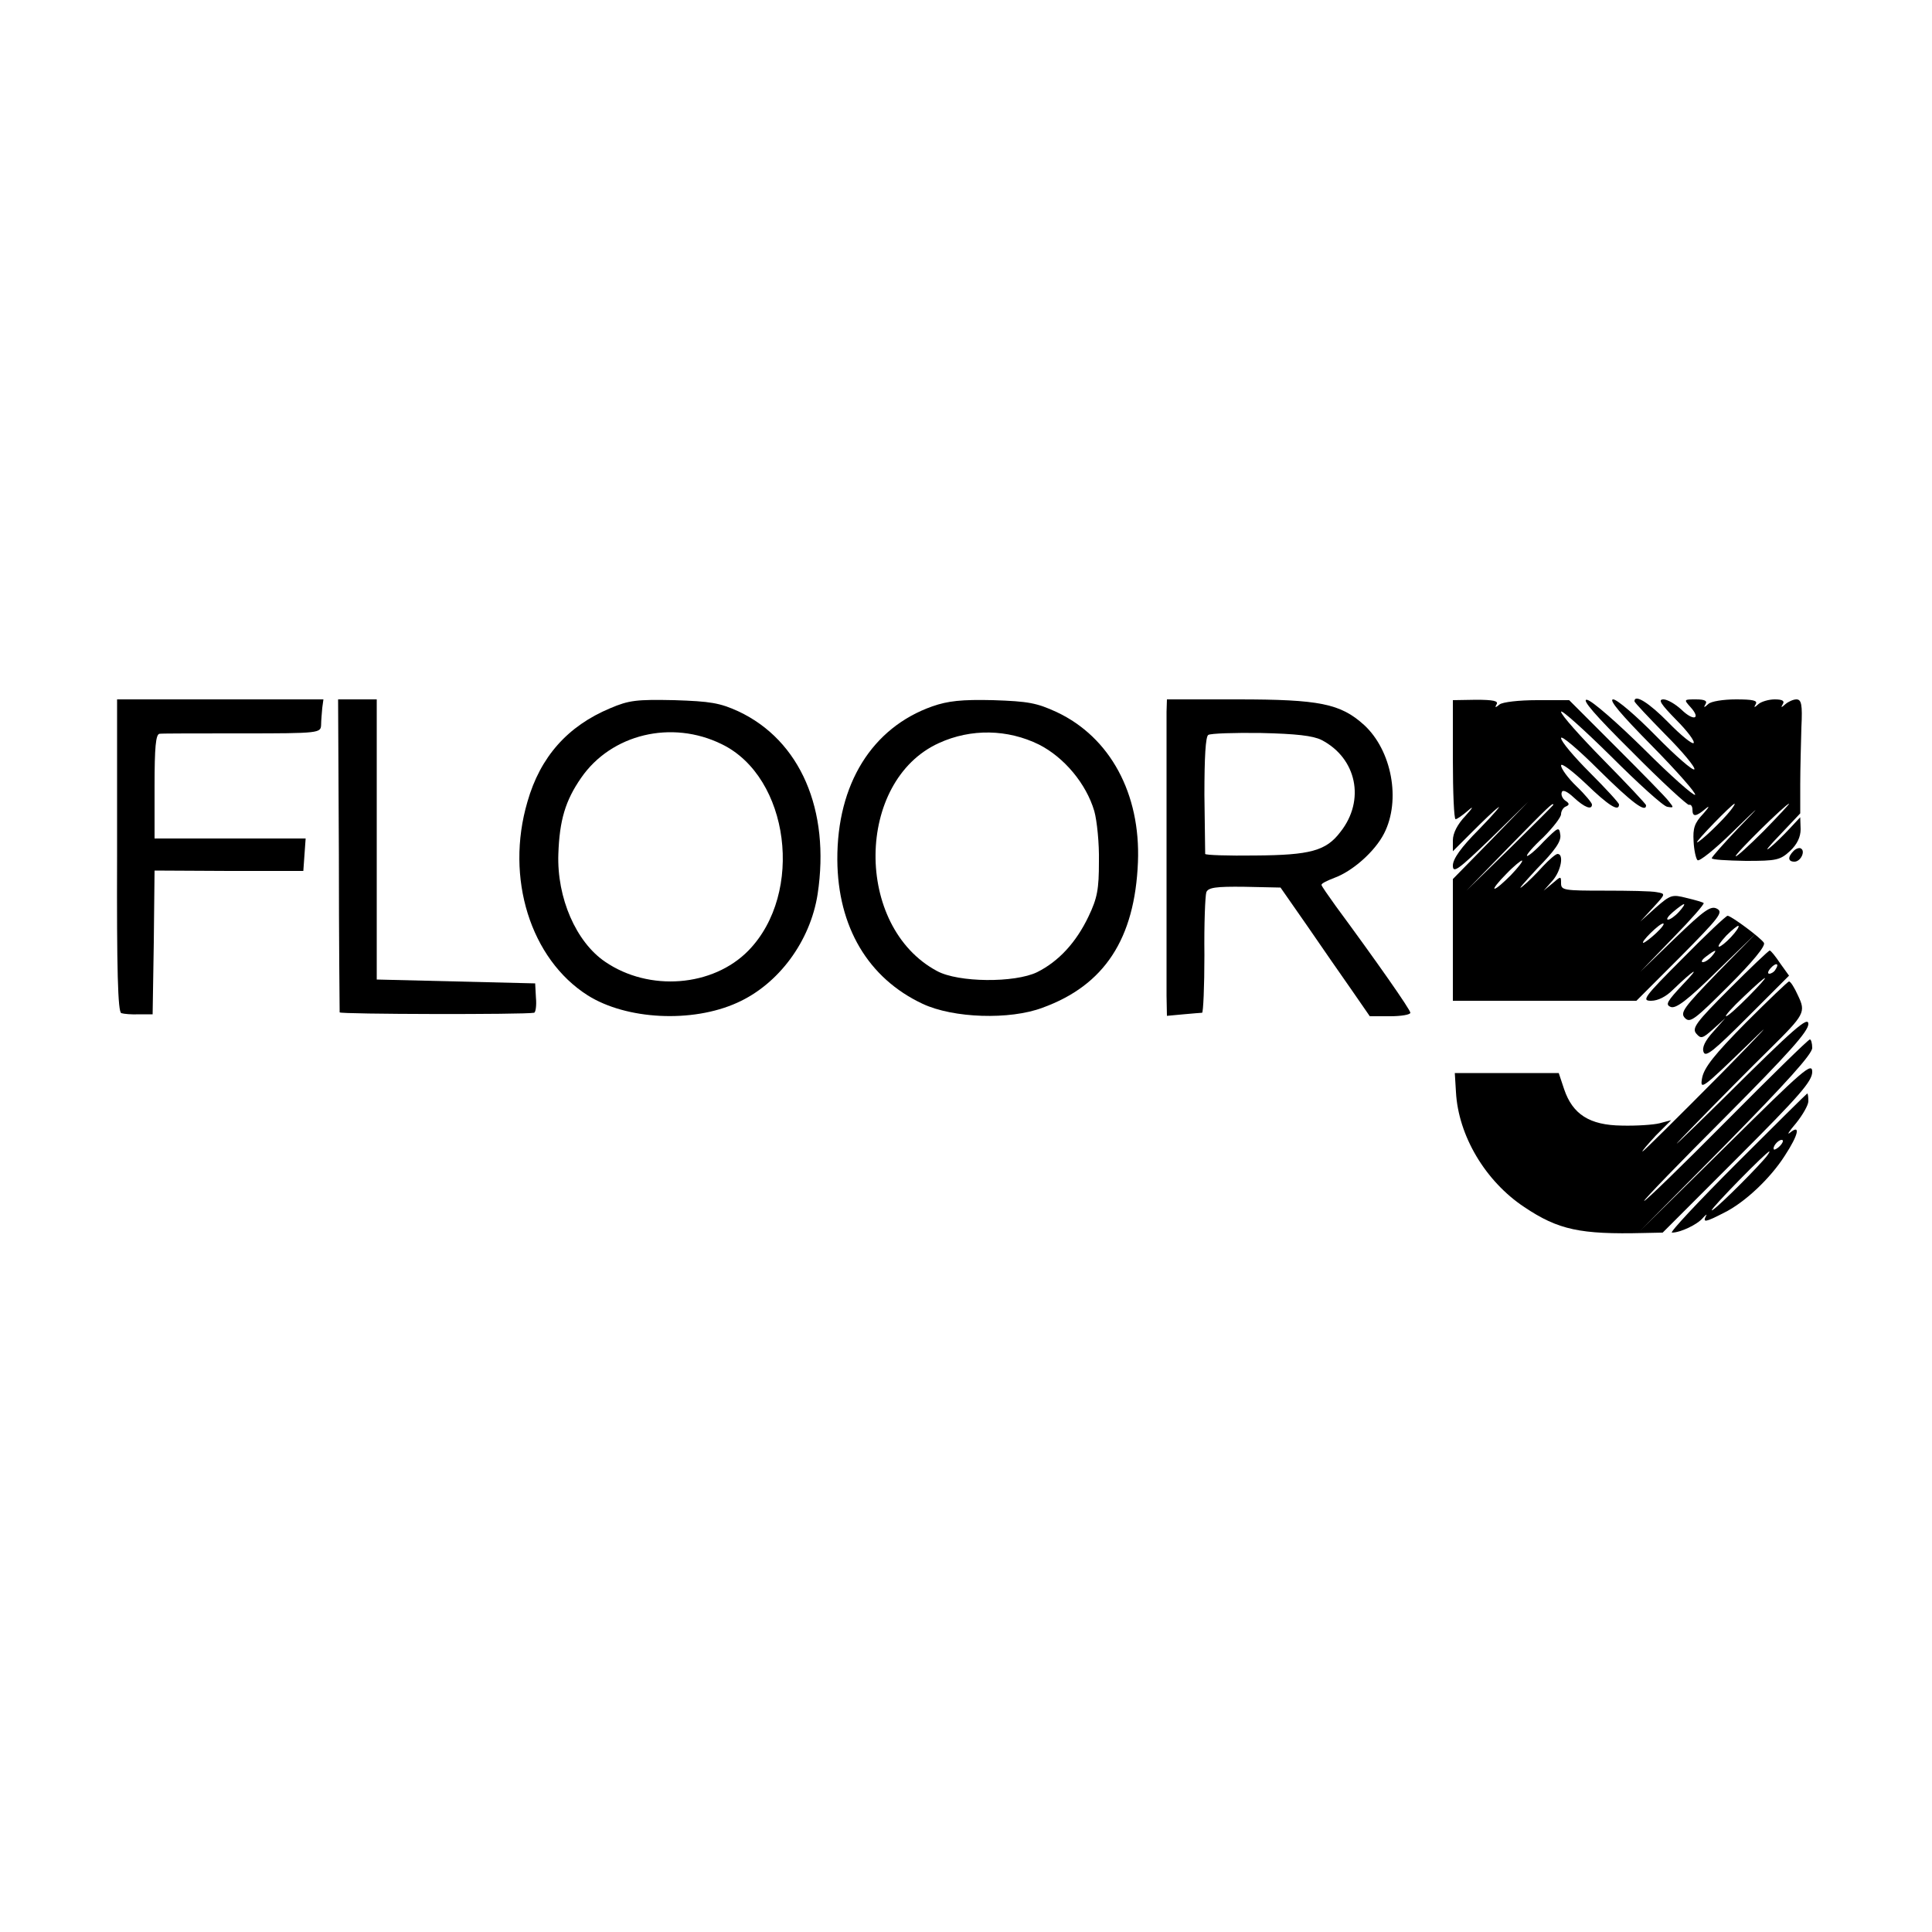
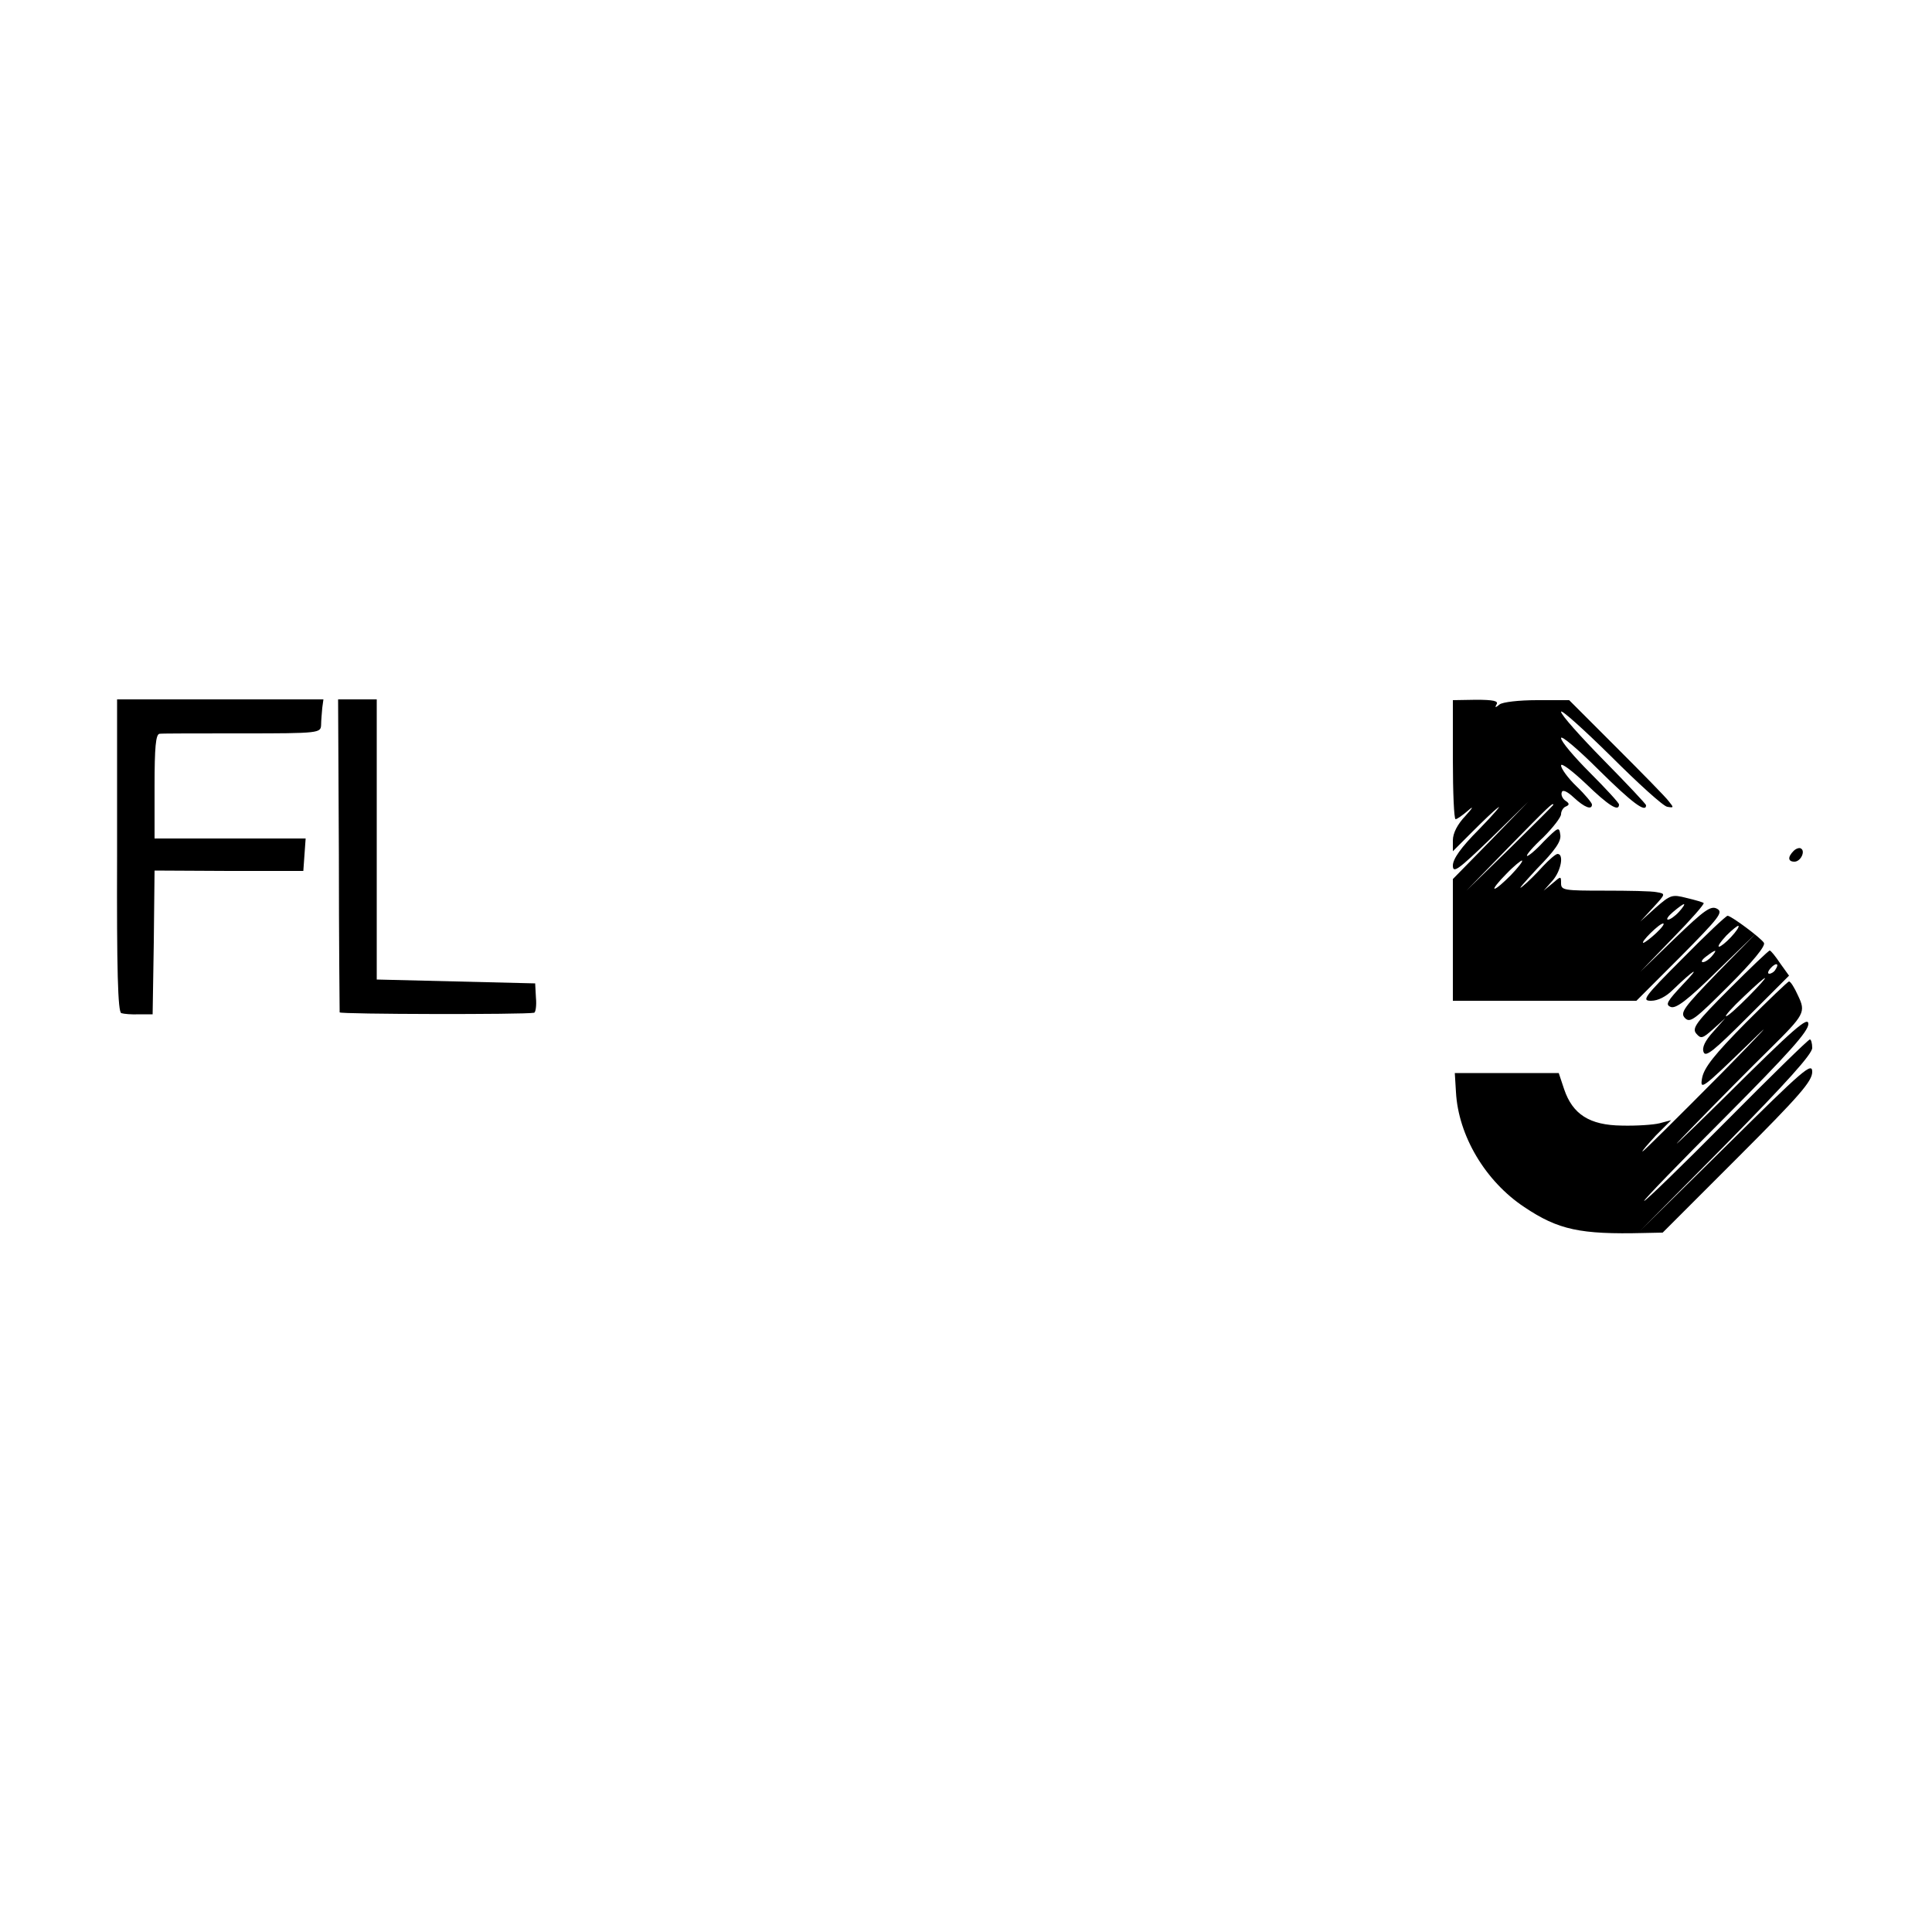
<svg xmlns="http://www.w3.org/2000/svg" version="1.0" width="500pt" height="500pt" viewBox="0 0 500 500" preserveAspectRatio="xMidYMid meet">
  <g transform="translate(0,500) scale(0.1,-0.1)" fill="#000000" stroke="none">
    <path d="M303 2786 c-1 -295 2 -406 11 -408 6 -2 27 -4 46 -3 l35 0 3 186 2 186 193 -1 192 0 3 42 3 42 -195 0 -196 0 0 135 c0 101 3 135 13 136 6 1 103 1 215 1 199 0 202 1 203 22 0 11 2 31 3 44 l3 22 -267 0 -267 0 0 -404z" />
    <path d="M877 2788 c0 -222 2 -405 2 -408 1 -5 478 -6 503 -1 4 0 7 18 5 39 l-2 37 -205 5 -205 5 0 363 0 362 -50 0 -50 0 2 -402z" />
-     <path d="M1579 3167 c-110 -46 -181 -126 -214 -242 -58 -197 8 -407 156 -501 100 -63 270 -72 387 -19 107 48 189 159 208 281 33 218 -45 398 -205 473 -48 22 -73 26 -166 29 -97 2 -117 0 -166 -21z m289 -93 c175 -85 214 -385 69 -534 -92 -94 -257 -107 -371 -29 -75 51 -125 165 -121 279 3 87 18 138 59 197 78 113 234 151 364 87z" />
-     <path d="M2413 3172 c-156 -55 -247 -201 -246 -397 1 -174 80 -307 221 -373 79 -37 225 -42 310 -10 160 58 239 178 247 377 7 177 -72 323 -210 388 -52 24 -74 28 -165 31 -81 2 -117 -2 -157 -16z m276 -99 c65 -33 122 -101 143 -172 7 -25 13 -84 12 -131 0 -71 -4 -94 -27 -142 -32 -67 -77 -116 -133 -144 -58 -28 -204 -27 -259 3 -215 115 -211 492 5 590 83 38 178 36 259 -4z" />
-     <path d="M3019 3158 c0 -46 0 -672 0 -735 l1 -52 43 4 c23 2 45 4 48 4 3 1 6 67 6 149 -1 81 2 154 5 163 5 12 24 15 99 14 l93 -2 69 -99 c37 -54 89 -129 115 -166 l47 -68 53 0 c28 0 52 4 52 9 0 8 -89 135 -193 276 -20 28 -37 52 -37 55 0 4 15 11 33 18 47 17 105 68 129 115 44 86 20 215 -52 281 -61 55 -115 66 -327 66 l-183 0 -1 -32z m401 -73 c91 -47 114 -156 49 -238 -37 -49 -78 -60 -220 -61 -71 -1 -129 1 -130 4 0 3 -1 72 -2 153 0 97 3 151 10 155 6 4 68 6 137 5 90 -2 134 -7 156 -18z" />
    <path d="M3760 3034 c0 -85 3 -154 7 -154 4 0 18 10 32 22 16 14 13 8 -6 -13 -21 -22 -33 -45 -33 -64 l0 -28 50 50 c27 27 57 56 67 63 10 8 -12 -18 -49 -56 -47 -47 -68 -77 -68 -94 0 -21 13 -12 98 70 l97 95 -97 -100 -98 -100 0 -158 0 -157 238 0 237 0 114 114 c101 102 111 115 95 124 -16 9 -32 -2 -109 -76 l-90 -87 84 87 c47 48 83 89 80 91 -2 2 -22 8 -44 13 -38 10 -42 8 -80 -25 l-40 -36 33 36 c33 36 33 36 10 40 -13 3 -74 4 -135 4 -105 0 -113 1 -113 19 0 19 0 19 -22 0 l-23 -19 23 26 c22 25 30 69 13 69 -5 0 -22 -15 -38 -32 -16 -18 -40 -42 -54 -53 -13 -10 5 10 39 47 47 48 63 71 60 88 -3 21 -5 20 -43 -18 -21 -23 -41 -39 -43 -37 -3 2 16 24 42 48 25 25 46 52 46 60 0 8 6 18 13 20 9 4 9 8 -2 15 -7 5 -12 15 -9 22 2 7 14 2 31 -14 28 -26 47 -33 47 -18 0 4 -18 26 -40 47 -22 21 -40 46 -40 54 0 8 29 -14 64 -47 59 -57 86 -74 86 -54 0 4 -34 41 -75 82 -41 41 -75 81 -75 90 0 8 44 -29 98 -83 85 -84 122 -112 122 -91 0 3 -49 55 -110 117 -60 61 -110 117 -110 125 0 7 58 -45 129 -115 70 -70 136 -130 146 -131 17 -3 17 -2 4 14 -7 10 -69 73 -136 140 l-122 122 -83 0 c-48 0 -89 -5 -97 -11 -11 -9 -13 -9 -8 0 6 9 -9 12 -53 12 l-60 -1 0 -154z m260 -117 c0 -1 -51 -52 -112 -112 l-113 -110 110 113 c102 104 115 117 115 109z m-110 -182 c-19 -19 -37 -35 -42 -35 -4 0 9 17 30 38 20 21 39 36 41 35 3 -2 -11 -19 -29 -38z m435 -95 c-10 -11 -23 -20 -28 -20 -6 0 0 9 13 20 13 11 25 20 28 20 3 0 -3 -9 -13 -20z m-59 -55 c-15 -14 -30 -25 -33 -25 -9 0 41 50 51 50 5 0 -3 -11 -18 -25z" />
-     <path d="M4224 3054 c76 -77 143 -138 147 -137 5 2 9 -4 9 -12 0 -20 9 -19 34 2 12 10 9 4 -6 -13 -23 -24 -27 -38 -25 -71 1 -23 6 -45 10 -49 4 -5 45 28 90 72 77 75 78 75 14 9 -37 -39 -67 -73 -67 -76 0 -4 39 -6 88 -7 80 0 89 2 115 26 18 17 27 36 27 56 l-1 31 -28 -30 c-15 -16 -38 -39 -52 -50 -13 -10 -1 5 28 35 l52 55 0 75 c0 41 2 108 3 148 3 59 0 72 -13 72 -8 0 -21 -6 -28 -12 -11 -10 -13 -10 -7 0 5 8 -1 12 -21 12 -16 0 -35 -6 -42 -12 -11 -10 -13 -10 -7 0 5 9 -7 12 -51 12 -33 0 -65 -5 -72 -12 -11 -10 -13 -10 -7 0 5 8 -2 12 -25 12 -31 0 -32 0 -14 -20 28 -31 8 -37 -23 -7 -16 15 -37 27 -47 27 -15 0 -7 -12 33 -53 29 -29 49 -56 45 -60 -3 -4 -33 20 -65 53 -50 51 -88 75 -88 55 0 -3 36 -41 80 -86 44 -44 78 -85 75 -90 -3 -5 -48 34 -99 86 -51 52 -101 95 -111 95 -13 0 20 -39 100 -120 65 -66 115 -123 112 -127 -4 -3 -63 49 -132 118 -69 68 -135 126 -148 128 -15 2 21 -40 117 -135z m255 -151 c-21 -27 -80 -83 -87 -83 -6 0 90 99 97 100 2 0 -3 -8 -10 -17z m86 -53 c-38 -38 -71 -68 -73 -66 -4 4 130 136 138 136 2 0 -27 -31 -65 -70z" />
    <path d="M4642 2798 c-16 -16 -15 -28 2 -28 16 0 29 27 17 34 -4 3 -13 0 -19 -6z" />
    <path d="M4355 2520 c-101 -101 -107 -110 -82 -110 18 0 39 11 56 28 56 54 75 65 27 15 -42 -45 -47 -53 -32 -59 13 -5 43 17 119 92 l102 99 -100 -102 c-88 -91 -98 -104 -84 -118 13 -13 25 -4 113 84 61 61 96 103 91 111 -8 13 -85 70 -94 70 -4 0 -56 -49 -116 -110z m125 55 c-13 -14 -27 -25 -31 -25 -5 0 4 13 19 29 15 15 29 26 31 25 3 -2 -6 -15 -19 -29z m-50 -50 c-7 -8 -17 -15 -23 -15 -6 0 -2 7 9 15 25 19 30 19 14 0z" />
    <path d="M4476 2441 c-87 -87 -98 -102 -86 -116 12 -14 16 -13 44 12 l31 28 -31 -35 c-21 -23 -30 -41 -25 -53 5 -14 27 4 114 91 l107 107 -23 32 c-12 18 -24 33 -27 33 -3 0 -50 -45 -104 -99z m119 50 c-3 -6 -11 -11 -16 -11 -5 0 -4 6 3 14 14 16 24 13 13 -3z m-71 -71 c-27 -27 -52 -50 -57 -50 -4 0 16 23 45 50 68 65 76 65 12 0z" />
    <path d="M4518 2353 c-81 -82 -108 -116 -113 -143 -6 -33 0 -28 122 90 70 69 38 34 -72 -78 -110 -111 -202 -202 -204 -202 -3 0 13 18 34 41 l40 40 -30 -8 c-16 -4 -60 -7 -98 -6 -83 1 -127 29 -149 94 l-14 42 -134 0 -135 0 3 -49 c6 -113 76 -231 177 -298 88 -59 145 -71 309 -67 l49 1 194 194 c161 161 193 198 193 222 0 26 -22 7 -222 -191 l-223 -220 223 225 c156 159 222 232 222 248 0 12 -3 22 -6 22 -4 0 -101 -95 -216 -211 -115 -116 -211 -209 -213 -207 -2 2 93 100 211 218 164 165 214 221 214 240 0 21 -37 -11 -217 -190 -120 -118 -159 -155 -88 -82 72 74 163 166 203 205 93 92 96 97 75 141 -9 20 -19 36 -23 36 -3 0 -53 -48 -112 -107z" />
-     <path d="M4495 1990 c-99 -99 -175 -180 -168 -180 22 0 66 21 80 38 8 9 12 11 8 5 -9 -18 -1 -16 46 8 55 27 121 90 158 148 36 55 41 82 14 60 -10 -8 -3 3 15 24 17 21 32 47 32 57 0 11 -1 20 -3 20 -1 0 -83 -81 -182 -180z m113 46 c-7 -8 -15 -12 -17 -11 -5 6 10 25 20 25 5 0 4 -6 -3 -14z m-44 -38 c-40 -45 -134 -137 -134 -130 0 7 142 152 149 152 2 0 -4 -10 -15 -22z" />
  </g>
</svg>